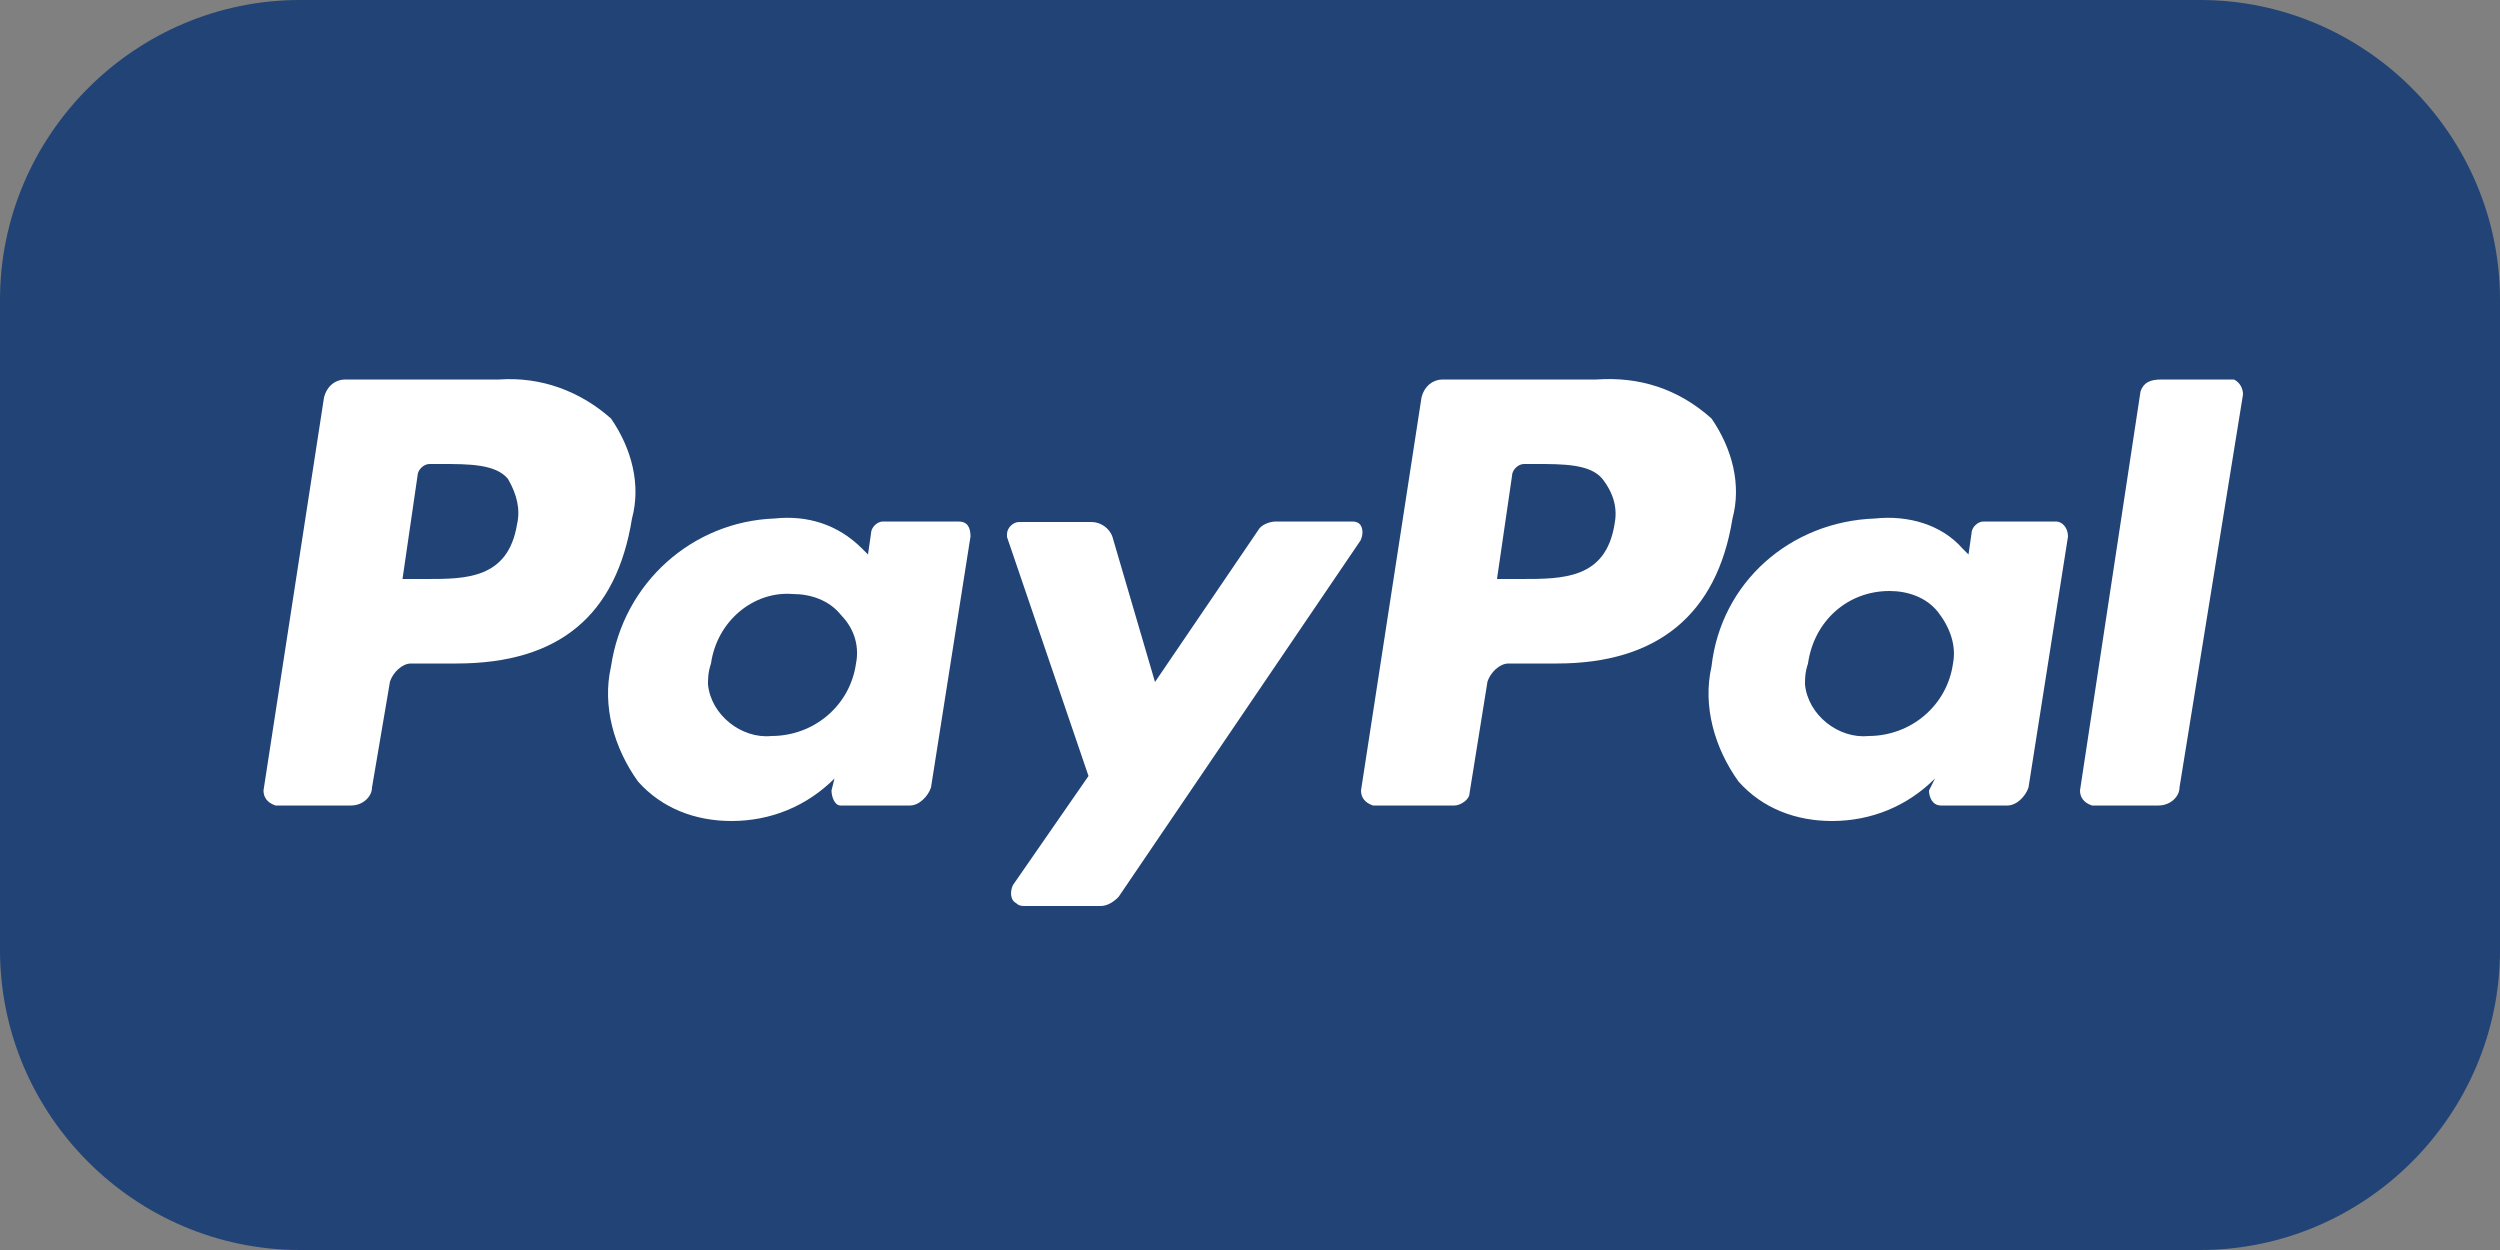
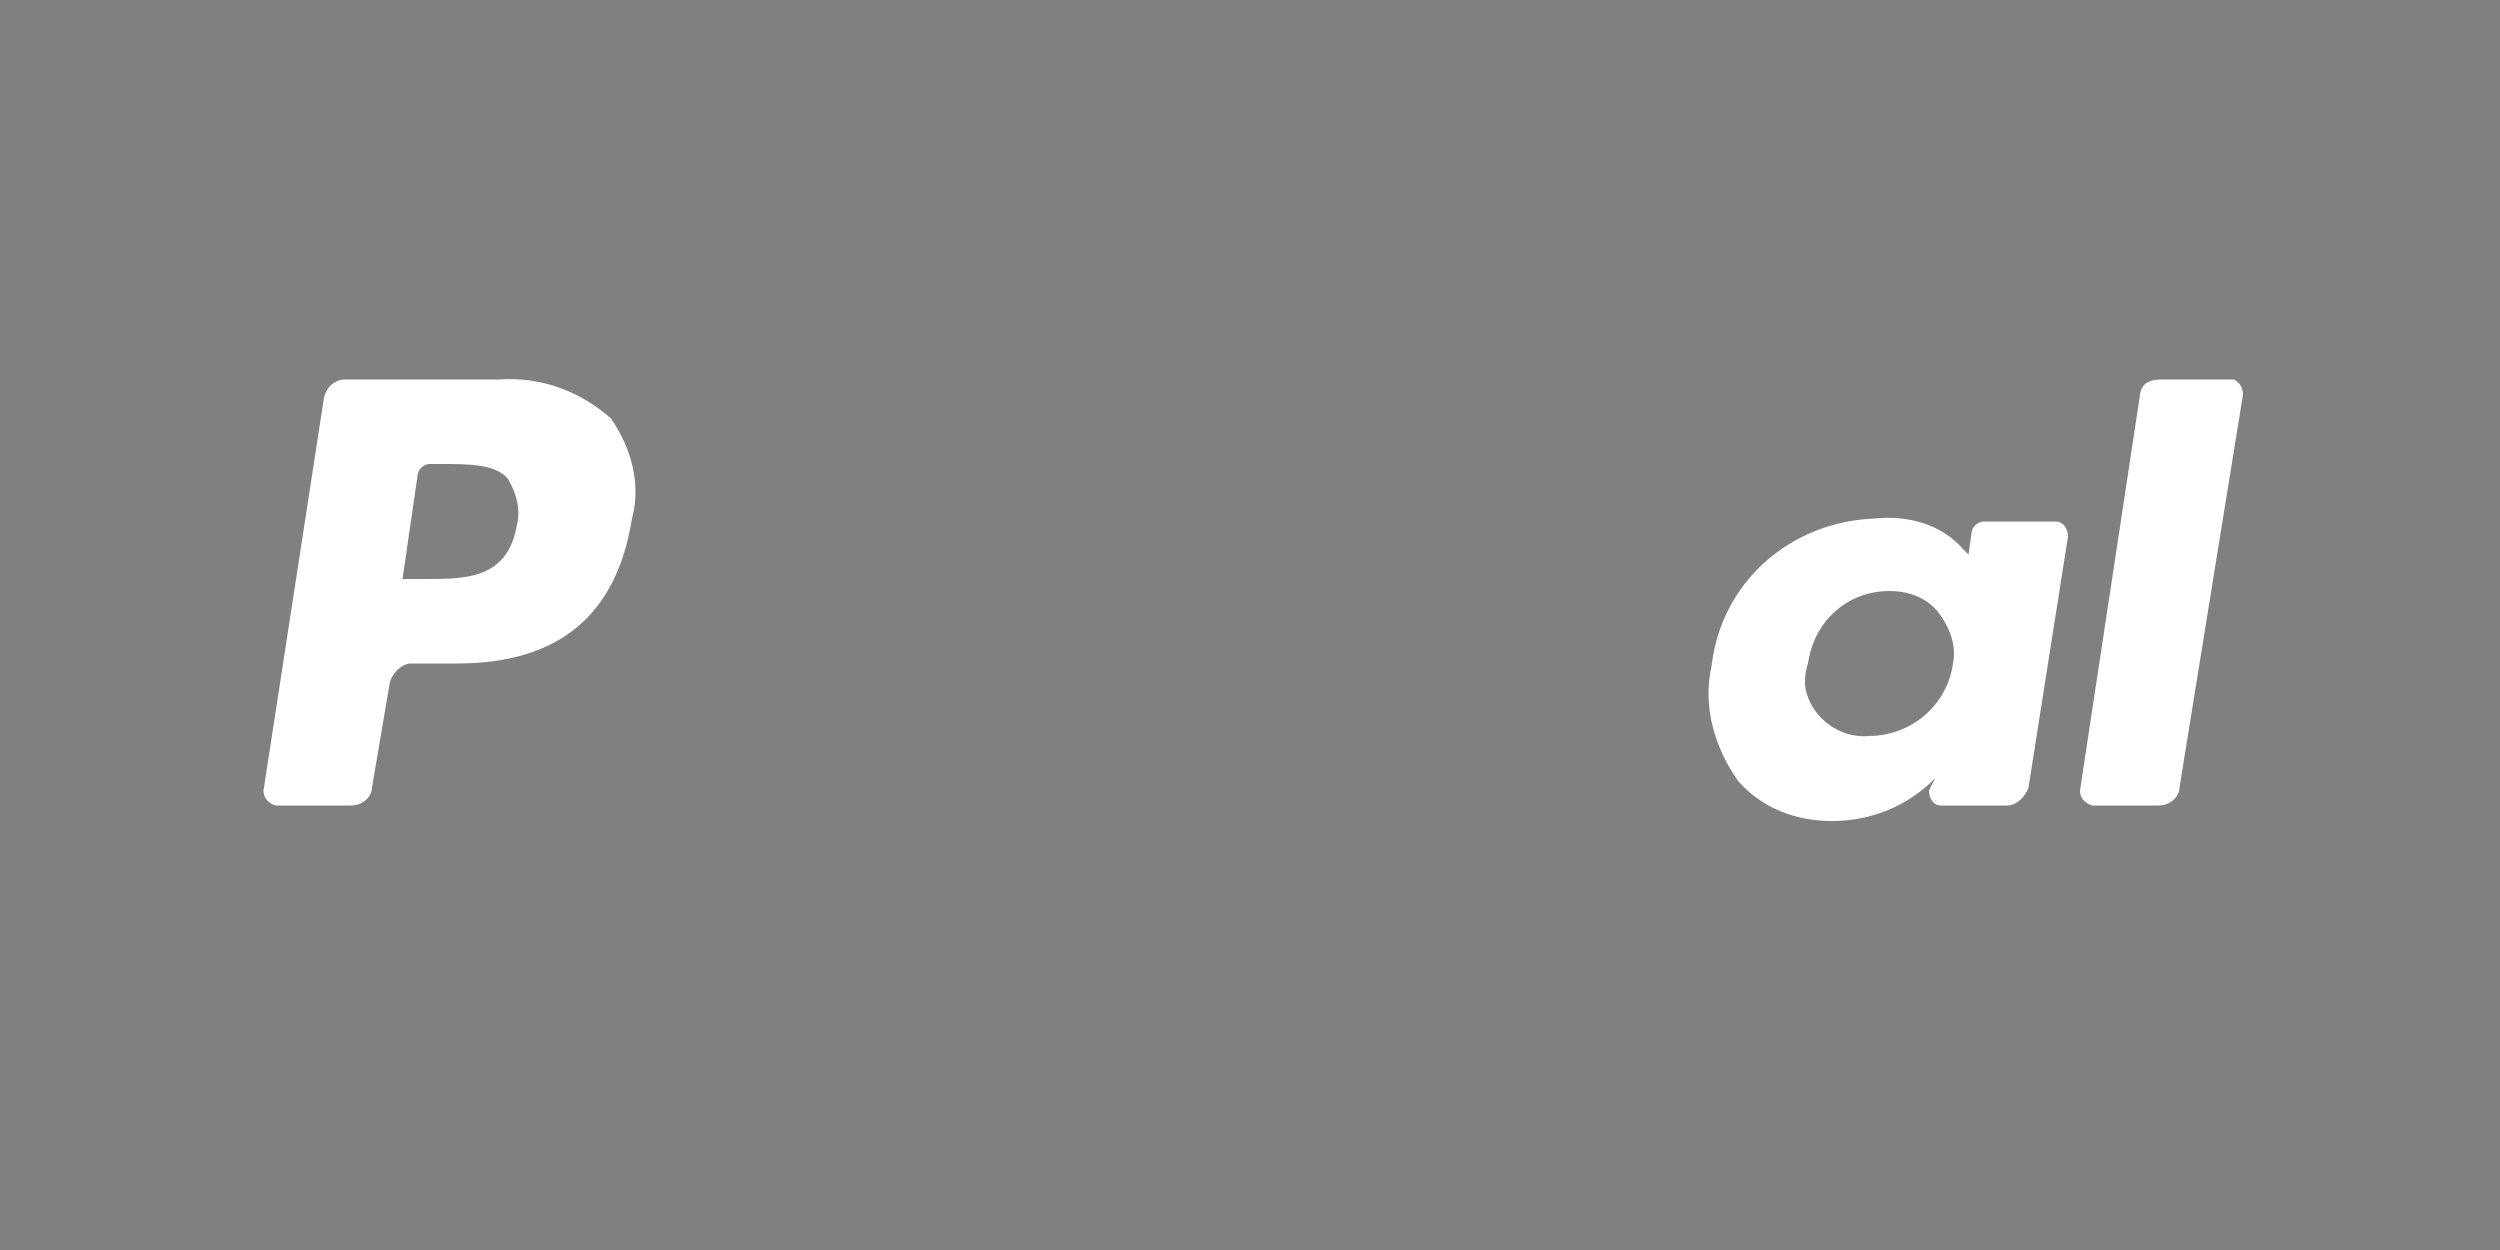
<svg xmlns="http://www.w3.org/2000/svg" version="1.1" id="Ebene_1" x="0px" y="0px" viewBox="0 0 500 250" style="enable-background:new 0 0 500 250;" xml:space="preserve">
  <rect x="0" y="0" width="500" height="250" fill="#808080" stroke="none" />
  <style type="text/css">
	.st0{fill:#214375;}
	.st1{fill:#FFFFFF;}
</style>
-   <path class="st0" d="M440,250H60c-33,0-60-27-60-60V60C0,27,27,0,60,0h380c33,0,60,27,60,60v130C500,223,473,250,440,250z" />
  <title>Zeichenfläche 1</title>
  <path class="st1" d="M99.8,75.9H69c-1.8,0-3.6,1.2-4.2,3.6l-12.1,78.6c0,1.2,0.6,2.4,2.4,3c0,0,0,0,0.6,0h14.5  c2.4,0,4.2-1.8,4.2-3.6l3.6-21.2c0.6-1.8,2.4-3.6,4.2-3.6h9.1c20.6,0,32-9.7,35.1-29c1.8-6.7,0-13.9-4.2-20  C116.1,78.3,108.3,75.3,99.8,75.9z M103.4,104.9c-1.8,10.9-10.3,10.9-18.1,10.9h-4.8l3-20.6c0-1.2,1.2-2.4,2.4-2.4h2.4  c5.4,0,10.9,0,13.3,3C103.4,98.9,104.1,101.9,103.4,104.9z" />
-   <path class="st1" d="M191.7,104.3h-15.1c-1.2,0-2.4,1.2-2.4,2.4l-0.6,4.2l-1.2-1.2c-4.8-4.8-10.9-6.7-17.5-6  c-16.3,0.6-30.2,12.7-32.7,29.6c-1.8,7.9,0.6,16.3,5.4,23c4.8,5.4,11.5,7.9,18.7,7.9c7.9,0,15.1-3,20.6-8.5l-0.6,2.4  c0,1.2,0.6,3,1.8,3c0,0,0,0,0.6,0H182c1.8,0,3.6-1.8,4.2-3.6l7.9-50.2C194.1,105.5,193.5,104.3,191.7,104.3L191.7,104.3z   M171.2,132.7c-1.2,8.5-8.5,14.5-16.9,14.5c-6,0.6-12.1-4.2-12.7-10.3c0-1.2,0-2.4,0.6-4.2c1.2-8.5,8.5-14.5,16.3-13.9  c3.6,0,7.3,1.2,9.7,4.2C171.2,126.1,171.8,129.7,171.2,132.7z" />
-   <path class="st1" d="M270.3,104.3h-15.1c-1.2,0-3,0.6-3.6,1.8L231,136.4l-8.5-29c-0.6-1.8-2.4-3-4.2-3h-14.5c-1.2,0-2.4,1.2-2.4,2.4  v0.6l16.3,47.8l-15.1,21.8c-0.6,1.2-0.6,3,0.6,3.6c0.6,0.6,1.2,0.6,1.8,0.6h15.1c1.2,0,2.4-0.6,3.6-1.8l48.4-71.3  c0.6-1.2,0.6-3-0.6-3.6C270.9,104.3,270.9,104.3,270.3,104.3z" />
-   <path class="st1" d="M319.3,75.9h-30.8c-1.8,0-3.6,1.2-4.2,3.6l-12.1,78.6c0,1.2,0.6,2.4,2.4,3c0,0,0,0,0.6,0h15.7  c1.2,0,3-1.2,3-2.4l3.6-22.4c0.6-1.8,2.4-3.6,4.2-3.6h9.7c20,0,32-9.7,35.1-29c1.8-6.7,0-13.9-4.2-20  C335.6,77.7,327.8,75.3,319.3,75.9z M322.9,104.9c-1.8,10.9-10.3,10.9-18.7,10.9h-4.8l3-20.6c0-1.2,1.2-2.4,2.4-2.4h2.4  c5.4,0,10.9,0,13.3,3C322.9,98.9,323.5,101.9,322.9,104.9z" />
  <path class="st1" d="M411.2,104.3h-14.5c-1.2,0-2.4,1.2-2.4,2.4l-0.6,4.2l-1.2-1.2c-4.2-4.8-10.9-6.7-17.5-6  c-16.9,0.6-30.8,12.7-32.7,29.6c-1.8,7.9,0.6,16.3,5.4,23c4.8,5.4,11.5,7.9,18.7,7.9c7.9,0,15.1-3,20.6-8.5l-1.2,2.4  c0,1.2,0.6,3,2.4,3l0,0h13.3c1.8,0,3.6-1.8,4.2-3.6l7.9-50.2C413.6,105.5,412.4,104.3,411.2,104.3L411.2,104.3z M390.6,132.7  c-1.2,8.5-8.5,14.5-16.9,14.5c-6,0.6-12.1-4.2-12.7-10.3c0-1.2,0-2.4,0.6-4.2c1.2-8.5,7.9-14.5,16.3-14.5c3.6,0,7.3,1.2,9.7,4.2  C390,125.5,391.3,129.1,390.6,132.7z" />
  <path class="st1" d="M428.1,78.3L416,158.1c0,1.2,0.6,2.4,2.4,3c0,0,0,0,0.6,0h12.7c2.4,0,4.2-1.8,4.2-3.6l12.7-78.6  c0-1.2-0.6-2.4-1.8-3h-0.6h-13.9C430,75.9,428.7,76.5,428.1,78.3z" />
</svg>